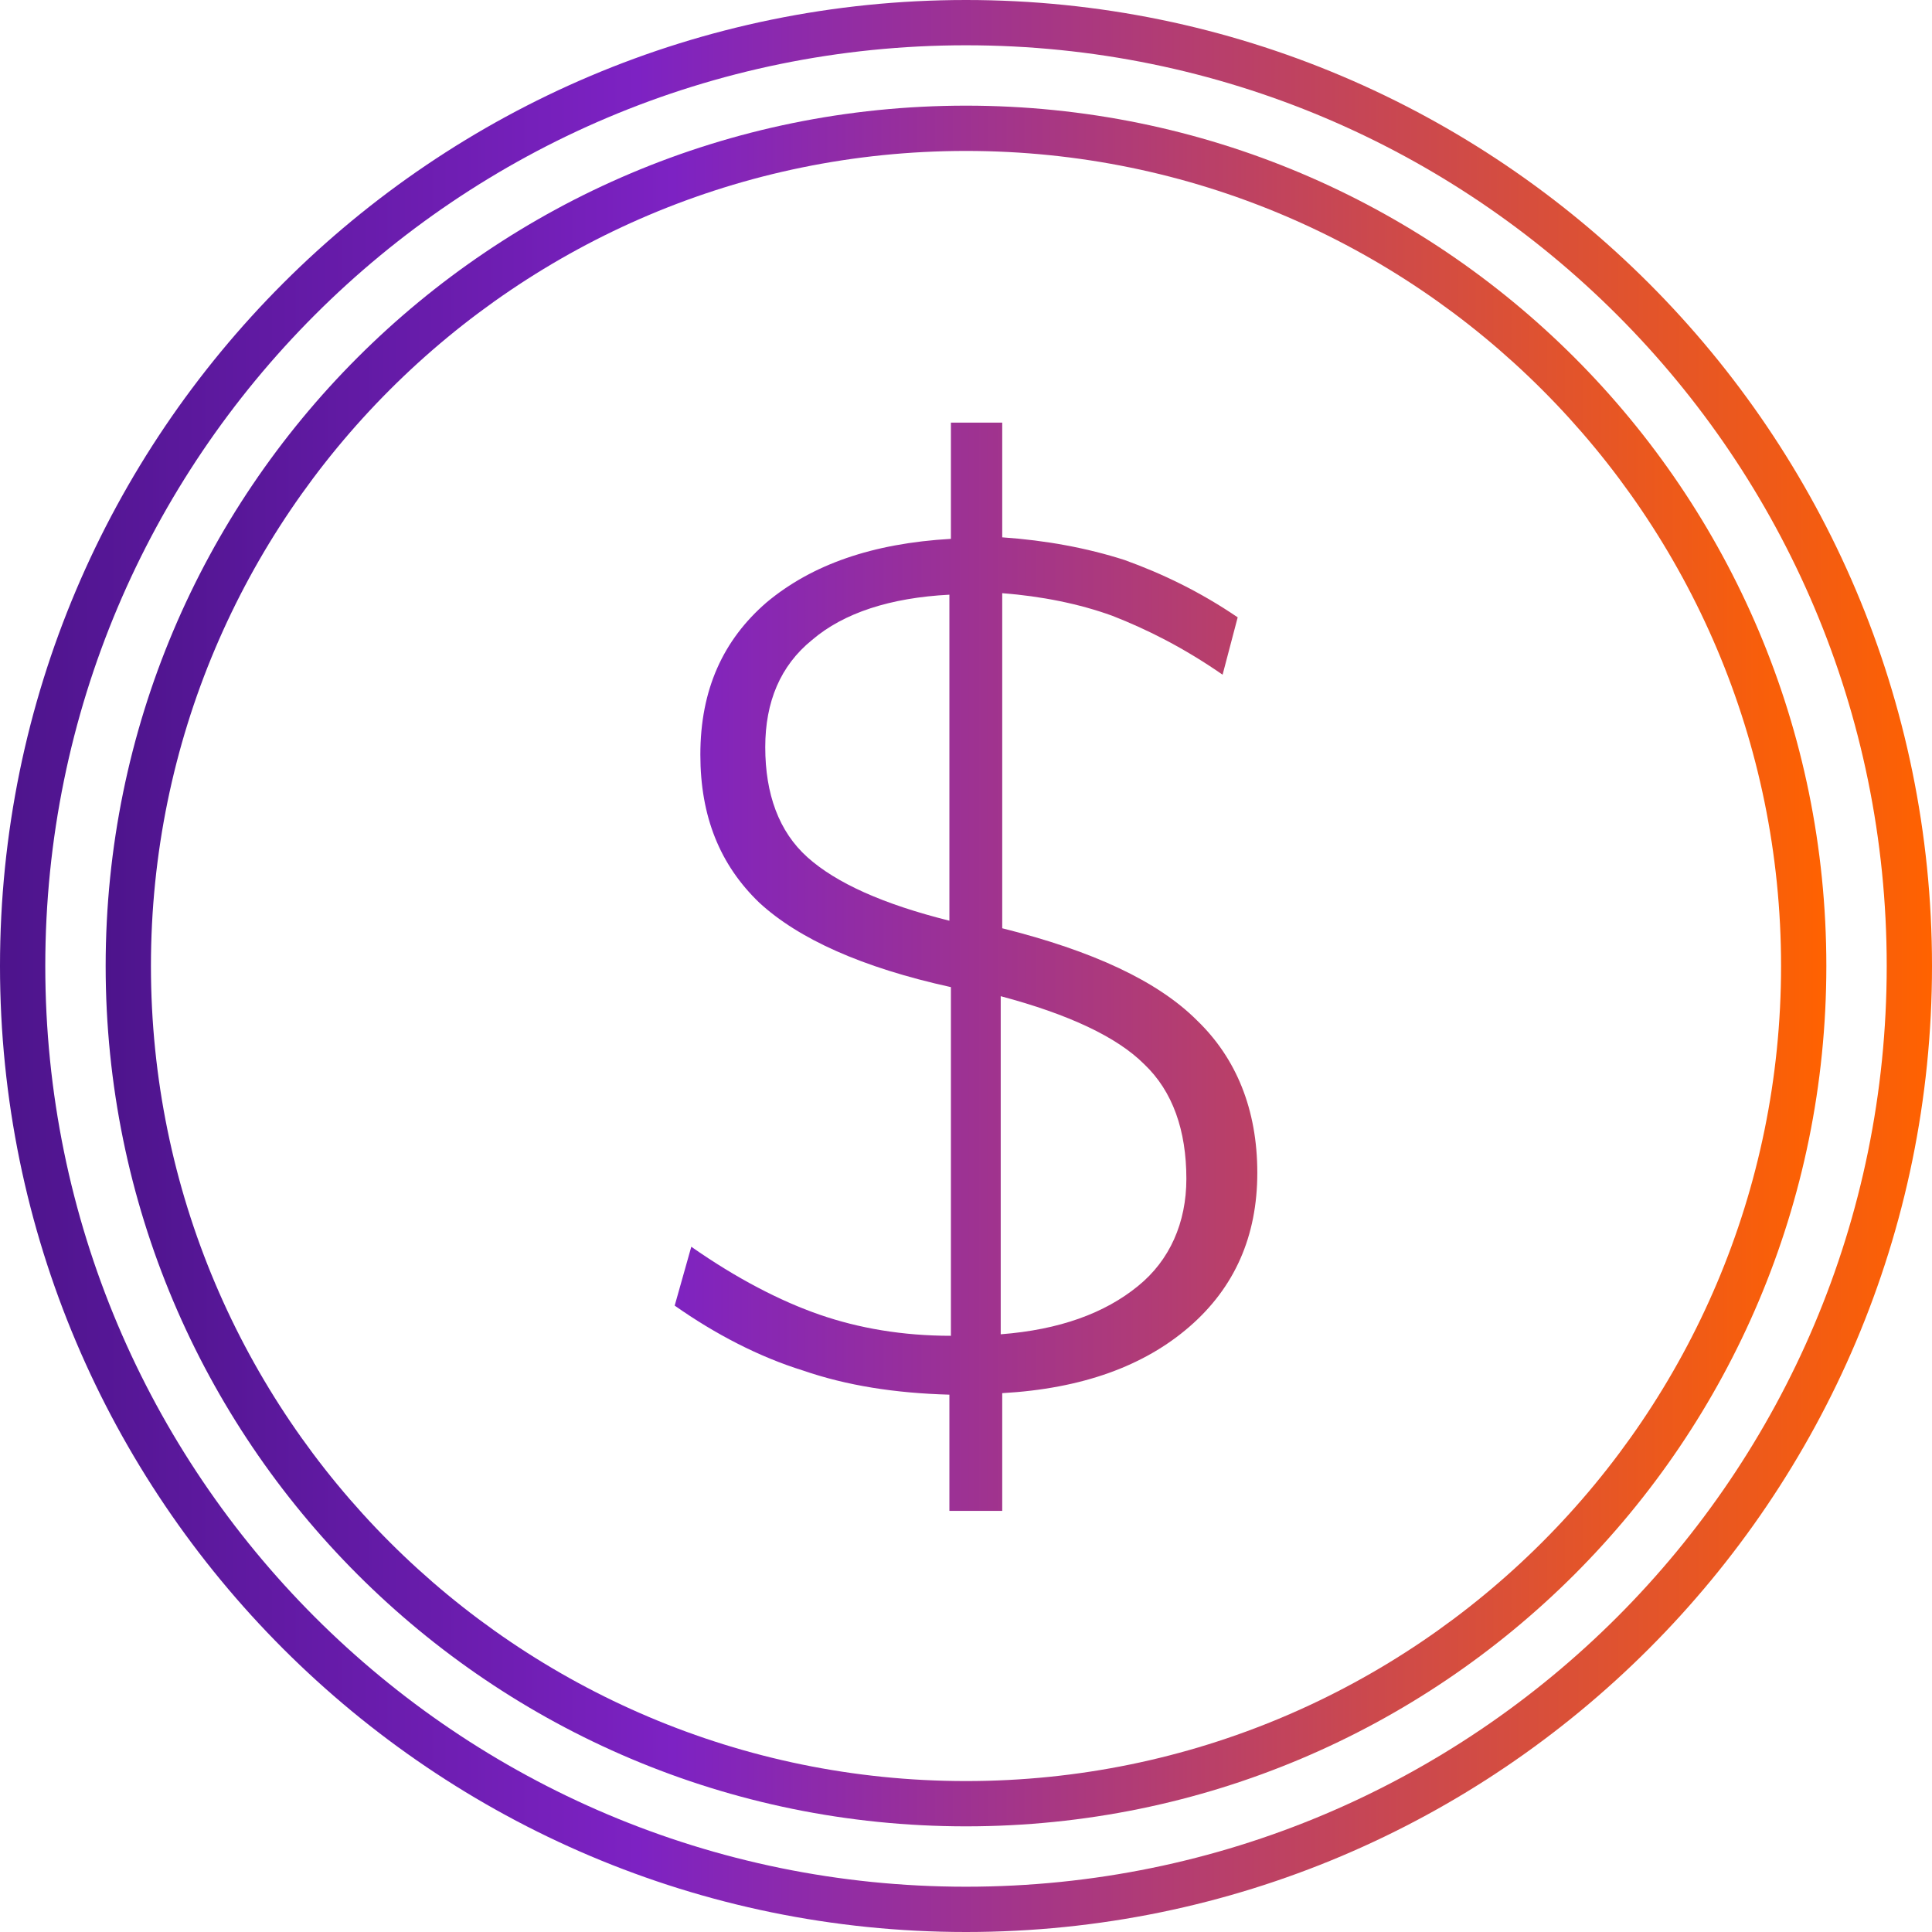
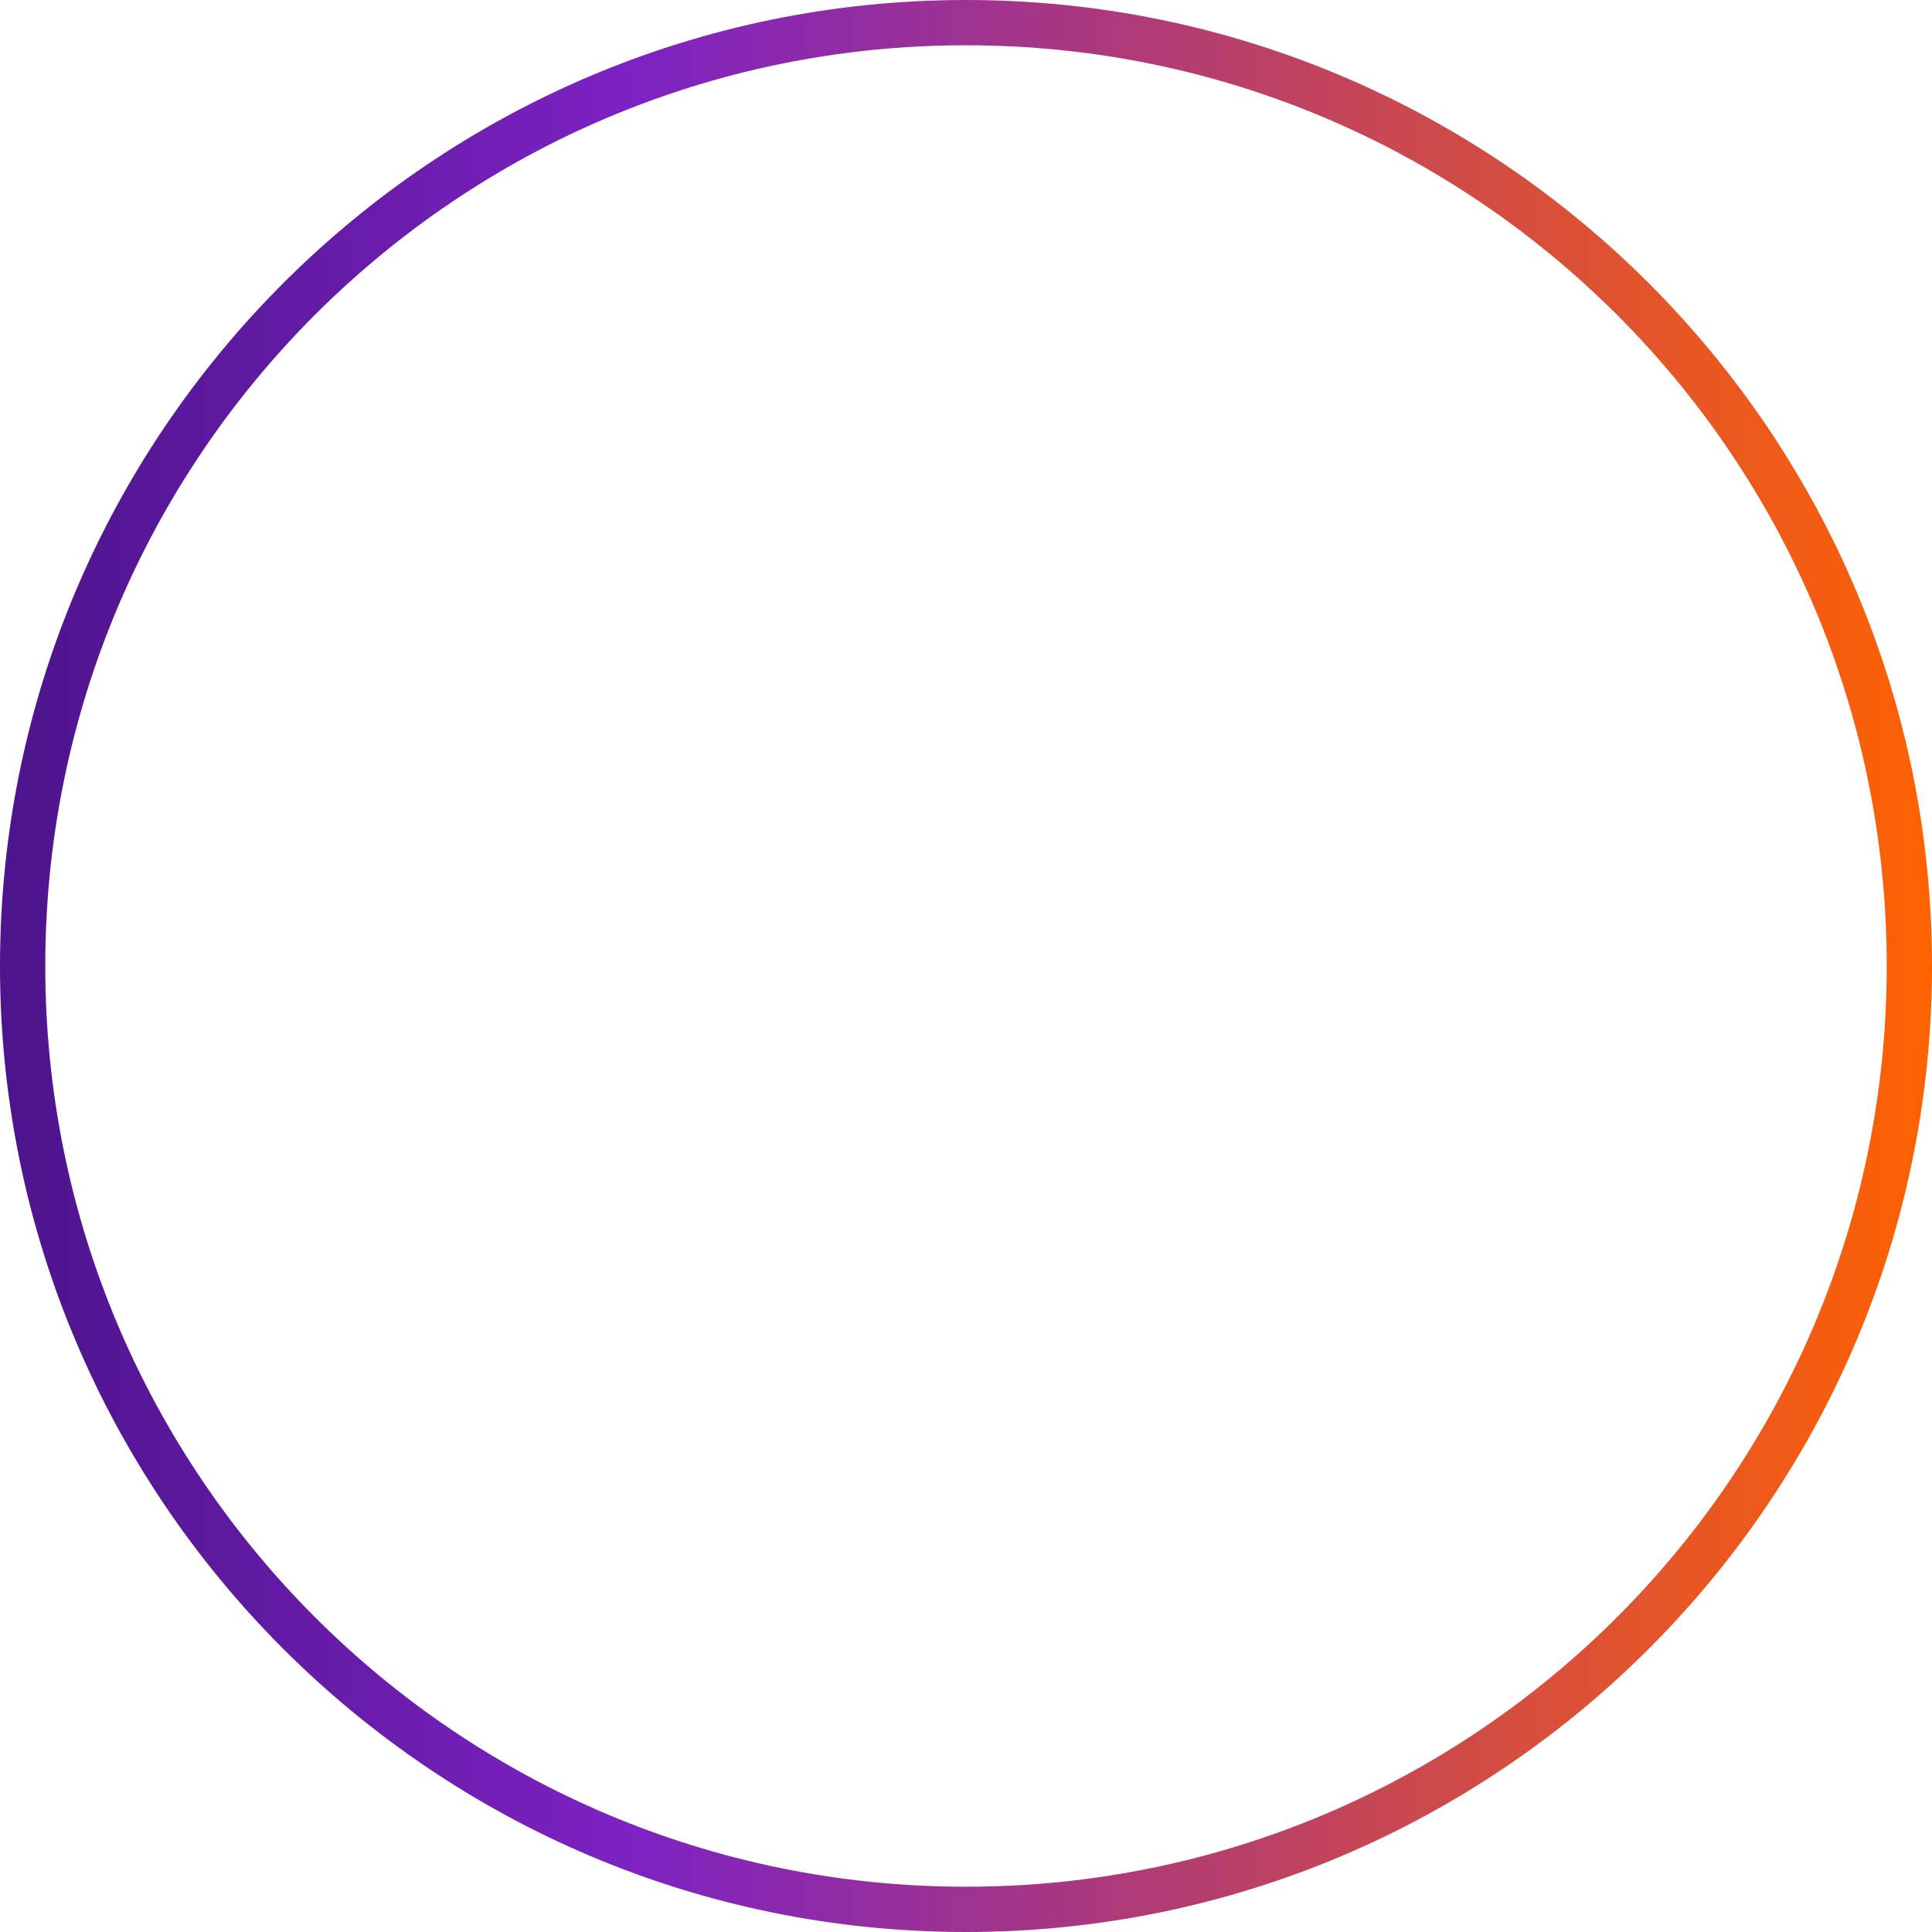
<svg xmlns="http://www.w3.org/2000/svg" version="1.1" id="Icons" x="0px" y="0px" viewBox="0 0 128 128" style="enable-background:new 0 0 128 128;" xml:space="preserve">
  <style type="text/css">
	.st0{fill:url(#SVGID_1_);}
	.st1{fill:url(#SVGID_00000145737678401425351500000017940055497724965290_);}
	.st2{fill:url(#SVGID_00000177470623610178353570000006192784953581659562_);}
</style>
  <g>
    <linearGradient id="SVGID_1_" gradientUnits="userSpaceOnUse" x1="7" y1="64" x2="121" y2="64">
      <stop offset="0" style="stop-color:#4D148C" />
      <stop offset="0.33" style="stop-color:#7D22C3" />
      <stop offset="1" style="stop-color:#FF6200" />
    </linearGradient>
-     <path class="st0" d="M64,7C32.5,7,7,32.5,7,64s25.5,57,57,57s57-25.5,57-57C121,32.5,95.5,7,64,7z M64,118c-29.8,0-54-24.2-54-54   s24.2-54,54-54s54,24.2,54,54C118,93.8,93.8,118,64,118z" />
    <linearGradient id="SVGID_00000174578010431830882300000013141777847697211578_" gradientUnits="userSpaceOnUse" x1="0" y1="64" x2="128" y2="64">
      <stop offset="0" style="stop-color:#4D148C" />
      <stop offset="0.33" style="stop-color:#7D22C3" />
      <stop offset="1" style="stop-color:#FF6200" />
    </linearGradient>
    <path style="fill:url(#SVGID_00000174578010431830882300000013141777847697211578_);" d="M64,0C28.7,0,0,28.7,0,64   c0,35.3,28.7,64,64,64s64-28.7,64-64C128,28.7,99.3,0,64,0z M64,125C30.3,125,3,97.7,3,64S30.3,3,64,3s61,27.3,61,61   C125,97.7,97.7,125,64,125z" />
    <linearGradient id="SVGID_00000132060035222575468000000000322114763954705804_" gradientUnits="userSpaceOnUse" x1="2.501" y1="64" x2="125.441" y2="64">
      <stop offset="0" style="stop-color:#4D148C" />
      <stop offset="0.336" style="stop-color:#7D22C3" />
      <stop offset="1" style="stop-color:#FF6200" />
    </linearGradient>
-     <path style="fill:url(#SVGID_00000132060035222575468000000000322114763954705804_);" d="M66.4,61.5V39.3c2.6,0.2,5.1,0.7,7.3,1.5   c2.3,0.9,4.7,2.1,7.3,3.9l1-3.8c-2.5-1.7-5-2.9-7.5-3.8c-2.5-0.8-5.2-1.3-8.1-1.5V28H63v7.7c-5.2,0.3-9.2,1.7-12.2,4.2   c-2.9,2.5-4.4,5.8-4.4,10.1c0,4.1,1.3,7.3,3.9,9.8c2.6,2.4,6.8,4.3,12.7,5.6v23.1c-3.2,0-6.1-0.5-8.7-1.4c-2.6-0.9-5.5-2.4-8.5-4.5   l-1.1,3.9c2.7,1.9,5.6,3.4,8.5,4.3c2.9,1,6.1,1.5,9.7,1.6v7.7h3.4h0.1v-7.8c5.3-0.3,9.4-1.8,12.4-4.4c3-2.6,4.5-6,4.5-10.2   c0-4.2-1.4-7.6-4-10.1C76.7,65,72.4,63,66.4,61.5z M62.9,61c-4.4-1.1-7.5-2.5-9.4-4.2c-1.9-1.7-2.8-4.2-2.8-7.3c0-3,1-5.4,3.1-7.1   c2.1-1.8,5.2-2.8,9.1-3V61z M75.4,85.2c-2.2,1.8-5.2,2.9-9.1,3.2V66c4.5,1.2,7.7,2.7,9.5,4.5c1.9,1.8,2.8,4.4,2.8,7.6   C78.6,81,77.5,83.5,75.4,85.2z" />
  </g>
</svg>